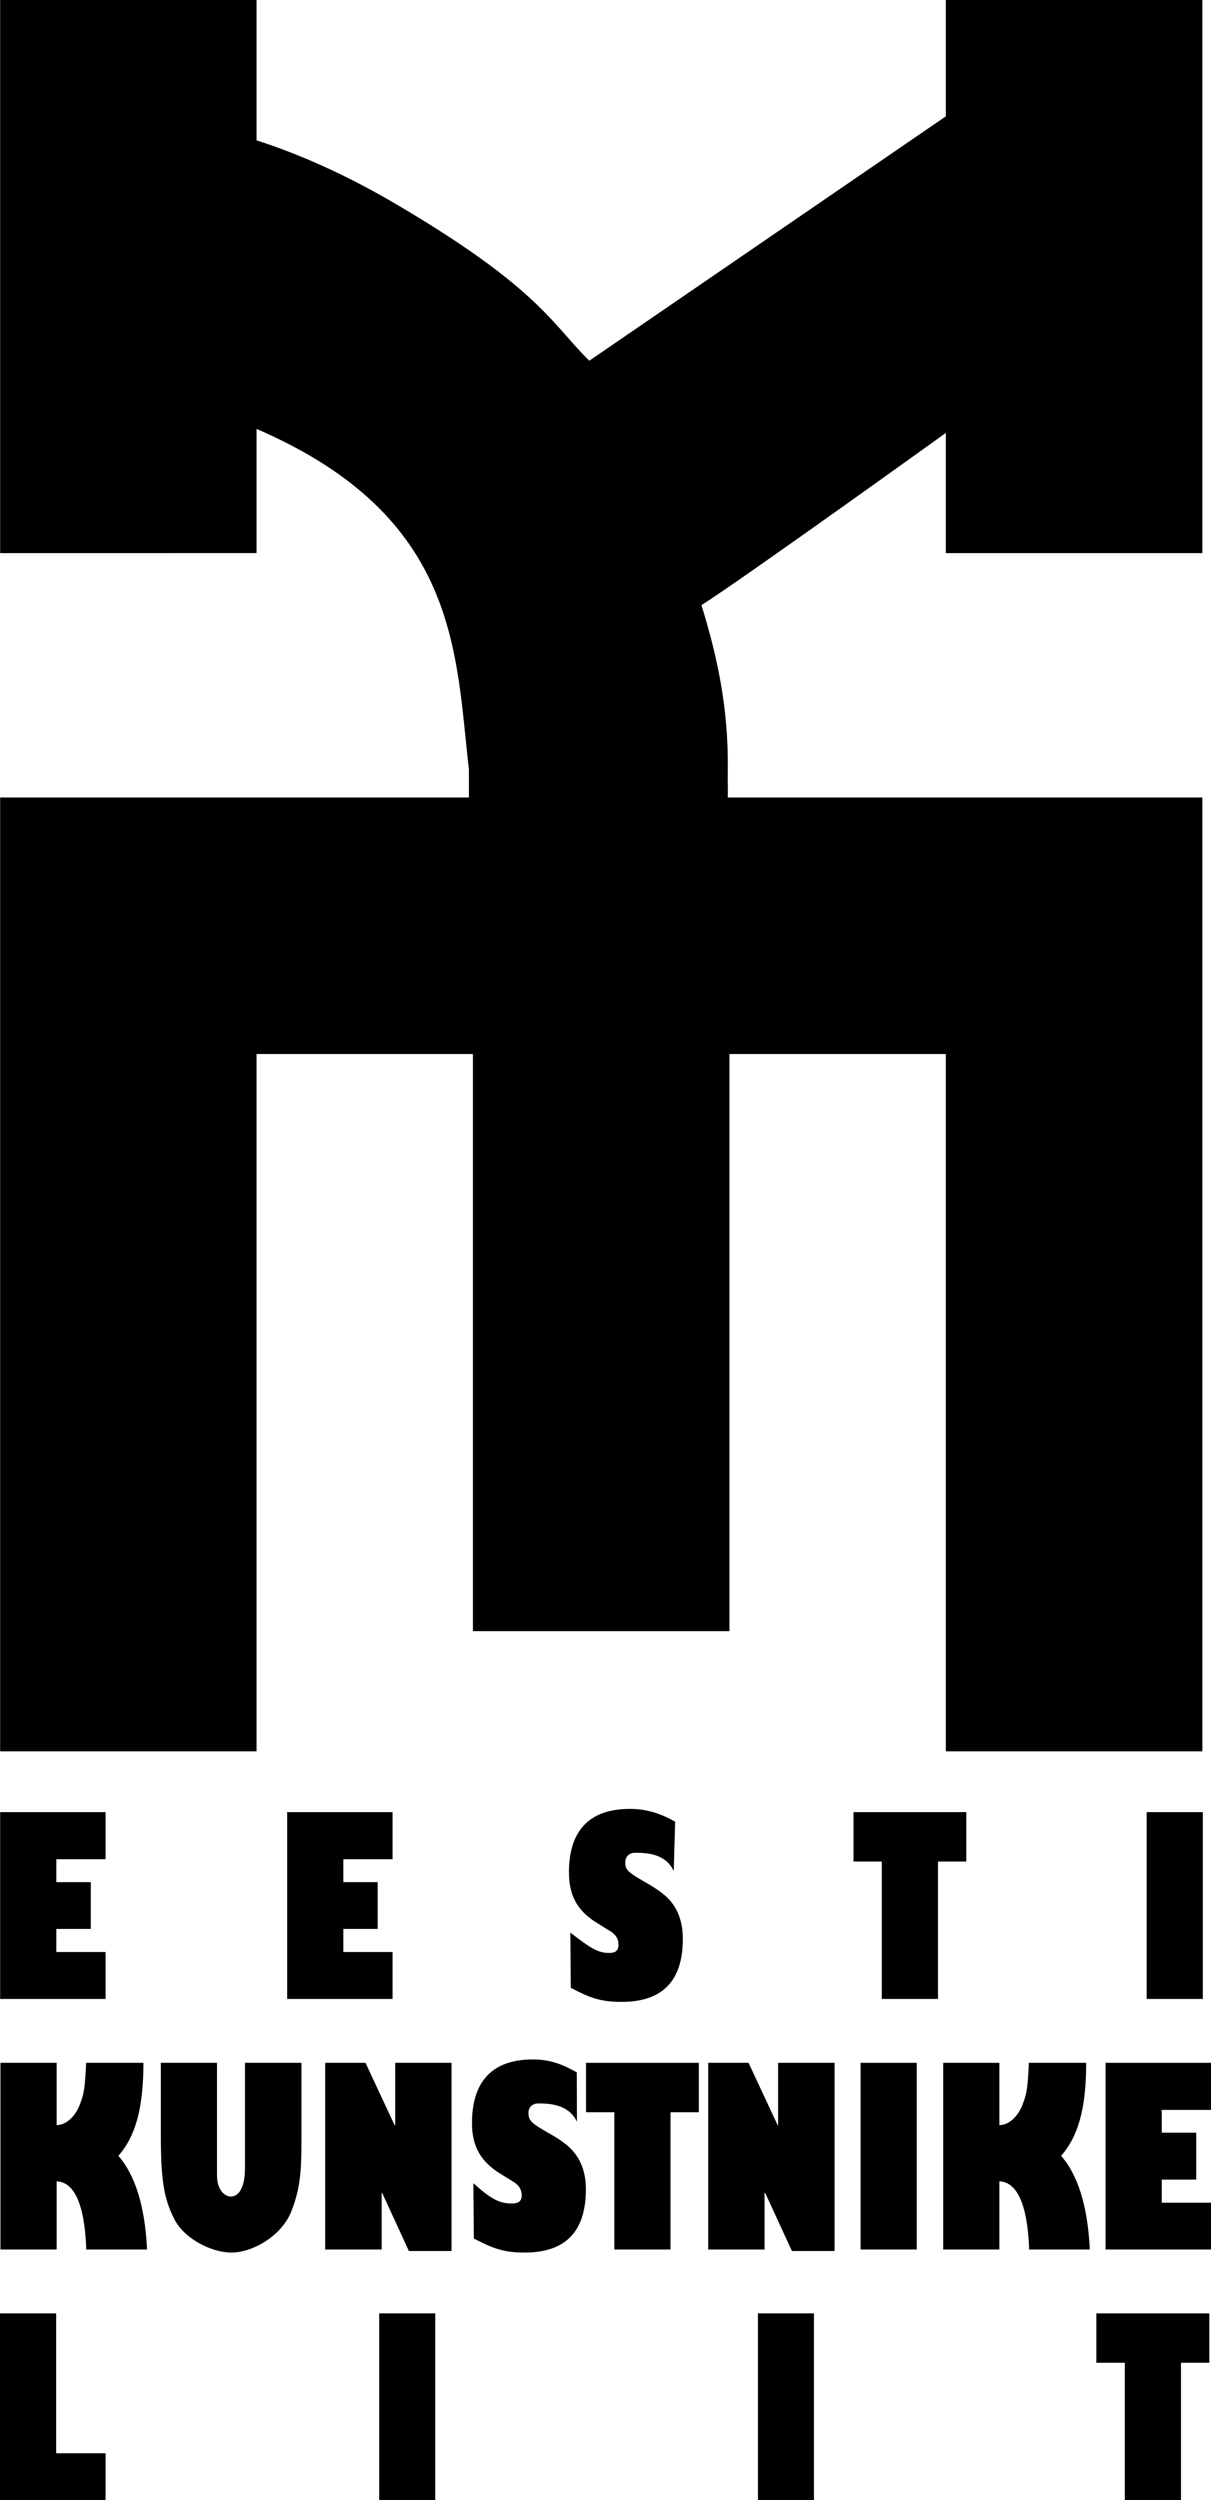
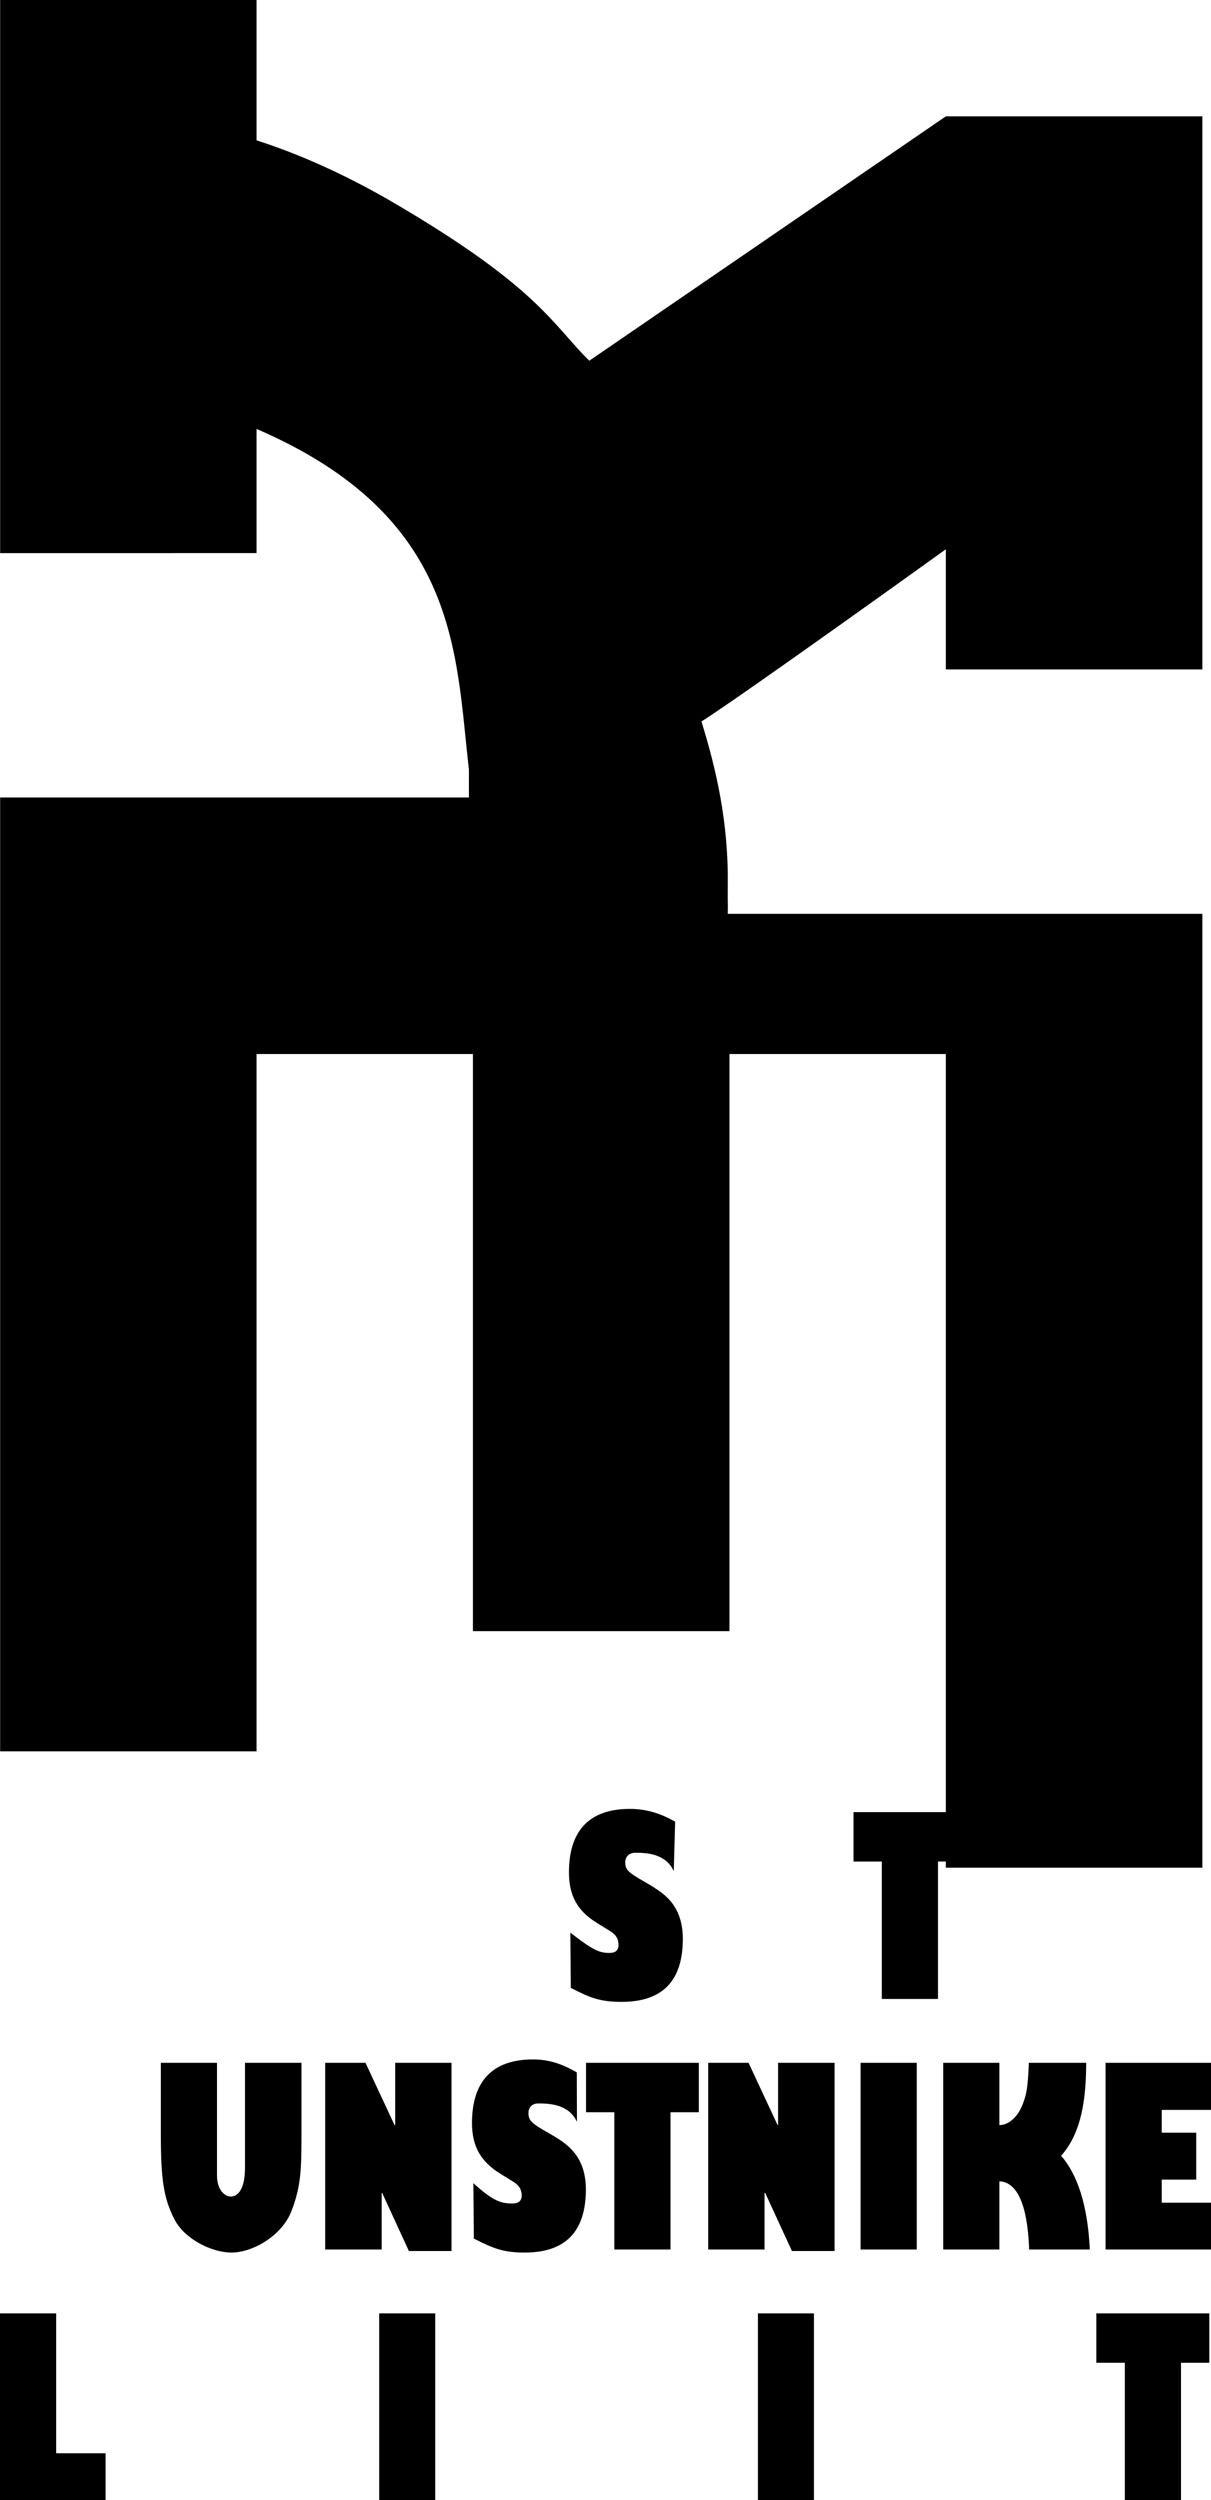
<svg xmlns="http://www.w3.org/2000/svg" version="1.2" baseProfile="tiny" id="Livello_1" x="0px" y="0px" viewBox="0 0 72.528 149.738" xml:space="preserve">
  <g>
-     <polygon fill-rule="evenodd" points="6.323,116.908 3.374,116.908 3.374,115.525 5.438,115.525 5.438,112.723 3.374,112.723    3.374,111.35 6.323,111.35 6.323,108.529 0.009,108.529 0.009,119.719 6.323,119.719  " />
-     <polygon fill-rule="evenodd" points="23.512,116.908 20.563,116.908 20.563,115.525 22.618,115.525 22.618,112.723 20.563,112.723    20.563,111.35 23.512,111.35 23.512,108.529 17.199,108.529 17.199,119.719 23.512,119.719  " />
    <path fill-rule="evenodd" d="M40.435,109.101c-0.83-0.47-1.678-0.765-2.71-0.765c-2.415,0-3.65,1.29-3.65,3.797   c0,1.401,0.507,2.314,1.677,3.033l0.802,0.497c0.341,0.212,0.489,0.461,0.489,0.811c0,0.378-0.221,0.489-0.562,0.489   c-0.646,0-1.07-0.249-2.323-1.217l0.028,3.309c1.142,0.59,1.751,0.839,3.041,0.839c2.452,0,3.669-1.254,3.669-3.779   c0-0.885-0.231-1.604-0.664-2.166c-0.313-0.405-0.756-0.746-1.576-1.217c-1.051-0.599-1.208-0.746-1.208-1.198   c0-0.35,0.249-0.571,0.59-0.571c0.691,0,1.825,0.046,2.314,1.097L40.435,109.101z" />
    <polygon fill-rule="evenodd" points="52.813,119.719 56.177,119.719 56.177,111.488 57.873,111.488 57.873,108.529 51.117,108.529    51.117,111.488 52.813,111.488  " />
-     <rect x="68.675" y="108.529" fill-rule="evenodd" width="3.364" height="11.19" />
-     <path fill-rule="evenodd" d="M3.392,123.544H0.028v11.18h3.364v-4.083c1.069,0.046,1.668,1.401,1.77,3.963v0.12h3.64v-0.129   c-0.138-2.498-0.71-4.332-1.714-5.484c1.023-1.152,1.484-2.82,1.502-5.42v-0.147H5.152v0.129c-0.064,1.309-0.11,1.687-0.359,2.341   c-0.286,0.756-0.83,1.254-1.401,1.263V123.544z" />
    <path fill-rule="evenodd" d="M18.056,123.544h-3.383v6.267c0,1.429-0.497,1.742-0.857,1.742c-0.286,0-0.82-0.313-0.82-1.272v-6.737   H9.632v4.184c0,2.811,0.166,3.917,0.811,5.18c0.599,1.189,2.24,2,3.419,2c1.226,0,2.895-0.931,3.53-2.332   c0.221-0.525,0.388-1.078,0.498-1.659c0.129-0.801,0.166-1.262,0.166-3.216V123.544z" />
    <polygon fill-rule="evenodd" points="19.476,134.724 22.858,134.724 22.858,131.332 22.886,131.332 24.489,134.816 27.042,134.816    27.042,123.544 23.669,123.544 23.669,127.277 23.632,127.277 21.89,123.544 19.476,123.544  " />
    <path fill-rule="evenodd" d="M34.545,124.115c-0.83-0.47-1.594-0.774-2.627-0.774c-2.415,0-3.65,1.3-3.65,3.807   c0,1.392,0.517,2.304,1.687,3.032l0.793,0.489c0.341,0.211,0.497,0.47,0.497,0.811c0,0.377-0.23,0.488-0.571,0.488   c-0.645,0-1.134-0.129-2.323-1.217l0.028,3.319c1.143,0.58,1.751,0.838,3.042,0.838c2.451,0,3.668-1.262,3.668-3.788   c0-0.885-0.231-1.604-0.664-2.157c-0.313-0.405-0.746-0.755-1.576-1.216c-1.051-0.599-1.198-0.756-1.198-1.208   c0-0.341,0.239-0.562,0.58-0.562c0.692,0,1.825,0.046,2.323,1.097L34.545,124.115z" />
    <polygon fill-rule="evenodd" points="36.794,134.724 40.158,134.724 40.158,126.503 41.854,126.503 41.854,123.544 35.098,123.544    35.098,126.503 36.794,126.503  " />
    <polygon fill-rule="evenodd" points="42.416,134.724 45.79,134.724 45.79,131.332 45.827,131.332 47.43,134.816 49.983,134.816    49.983,123.544 46.601,123.544 46.601,127.277 46.573,127.277 44.831,123.544 42.416,123.544  " />
    <rect x="51.541" y="123.544" fill-rule="evenodd" width="3.364" height="11.18" />
    <path fill-rule="evenodd" d="M59.855,123.544H56.49v11.18h3.365v-4.083c1.069,0.046,1.668,1.401,1.778,3.963v0.12h3.632v-0.129   c-0.138-2.498-0.71-4.332-1.714-5.484c1.023-1.152,1.484-2.82,1.502-5.42v-0.147h-3.438v0.129   c-0.064,1.309-0.111,1.687-0.359,2.341c-0.286,0.756-0.83,1.254-1.401,1.263V123.544z" />
    <polygon fill-rule="evenodd" points="72.528,131.922 69.578,131.922 69.578,130.539 71.643,130.539 71.643,127.728 69.578,127.728    69.578,126.364 72.528,126.364 72.528,123.544 66.214,123.544 66.214,134.724 72.528,134.724  " />
    <polygon fill-rule="evenodd" points="0,149.738 6.323,149.738 6.323,146.927 3.364,146.927 3.364,138.549 0,138.549  " />
    <rect x="22.71" y="138.549" fill-rule="evenodd" width="3.356" height="11.189" />
    <rect x="45.393" y="138.549" fill-rule="evenodd" width="3.355" height="11.189" />
    <polygon fill-rule="evenodd" points="67.367,149.738 70.731,149.738 70.731,141.508 72.427,141.508 72.427,138.549 65.661,138.549    65.661,141.508 67.367,141.508  " />
-     <path fill-rule="evenodd" d="M0.009,0h15.356v8.406c4.534,1.456,8.064,3.65,9.124,4.277c7.798,4.682,8.655,6.802,10.803,8.922   L56.647,6.968V0h15.365v33.126H56.647v-7.198c0,0-12.249,8.811-14.636,10.313c0.884,2.867,1.631,6.047,1.576,9.872   c-0.01,1.032,0.018,1.013,0,1.649h28.425v57.127H56.647V63.127H43.688v34.564H28.324V63.127H15.365v41.762H0.009V47.762h28.075   v-1.677c-0.811-6.977-0.553-15.144-12.719-20.397v7.438H0.009V0z" />
+     <path fill-rule="evenodd" d="M0.009,0h15.356v8.406c4.534,1.456,8.064,3.65,9.124,4.277c7.798,4.682,8.655,6.802,10.803,8.922   L56.647,6.968h15.365v33.126H56.647v-7.198c0,0-12.249,8.811-14.636,10.313c0.884,2.867,1.631,6.047,1.576,9.872   c-0.01,1.032,0.018,1.013,0,1.649h28.425v57.127H56.647V63.127H43.688v34.564H28.324V63.127H15.365v41.762H0.009V47.762h28.075   v-1.677c-0.811-6.977-0.553-15.144-12.719-20.397v7.438H0.009V0z" />
  </g>
</svg>